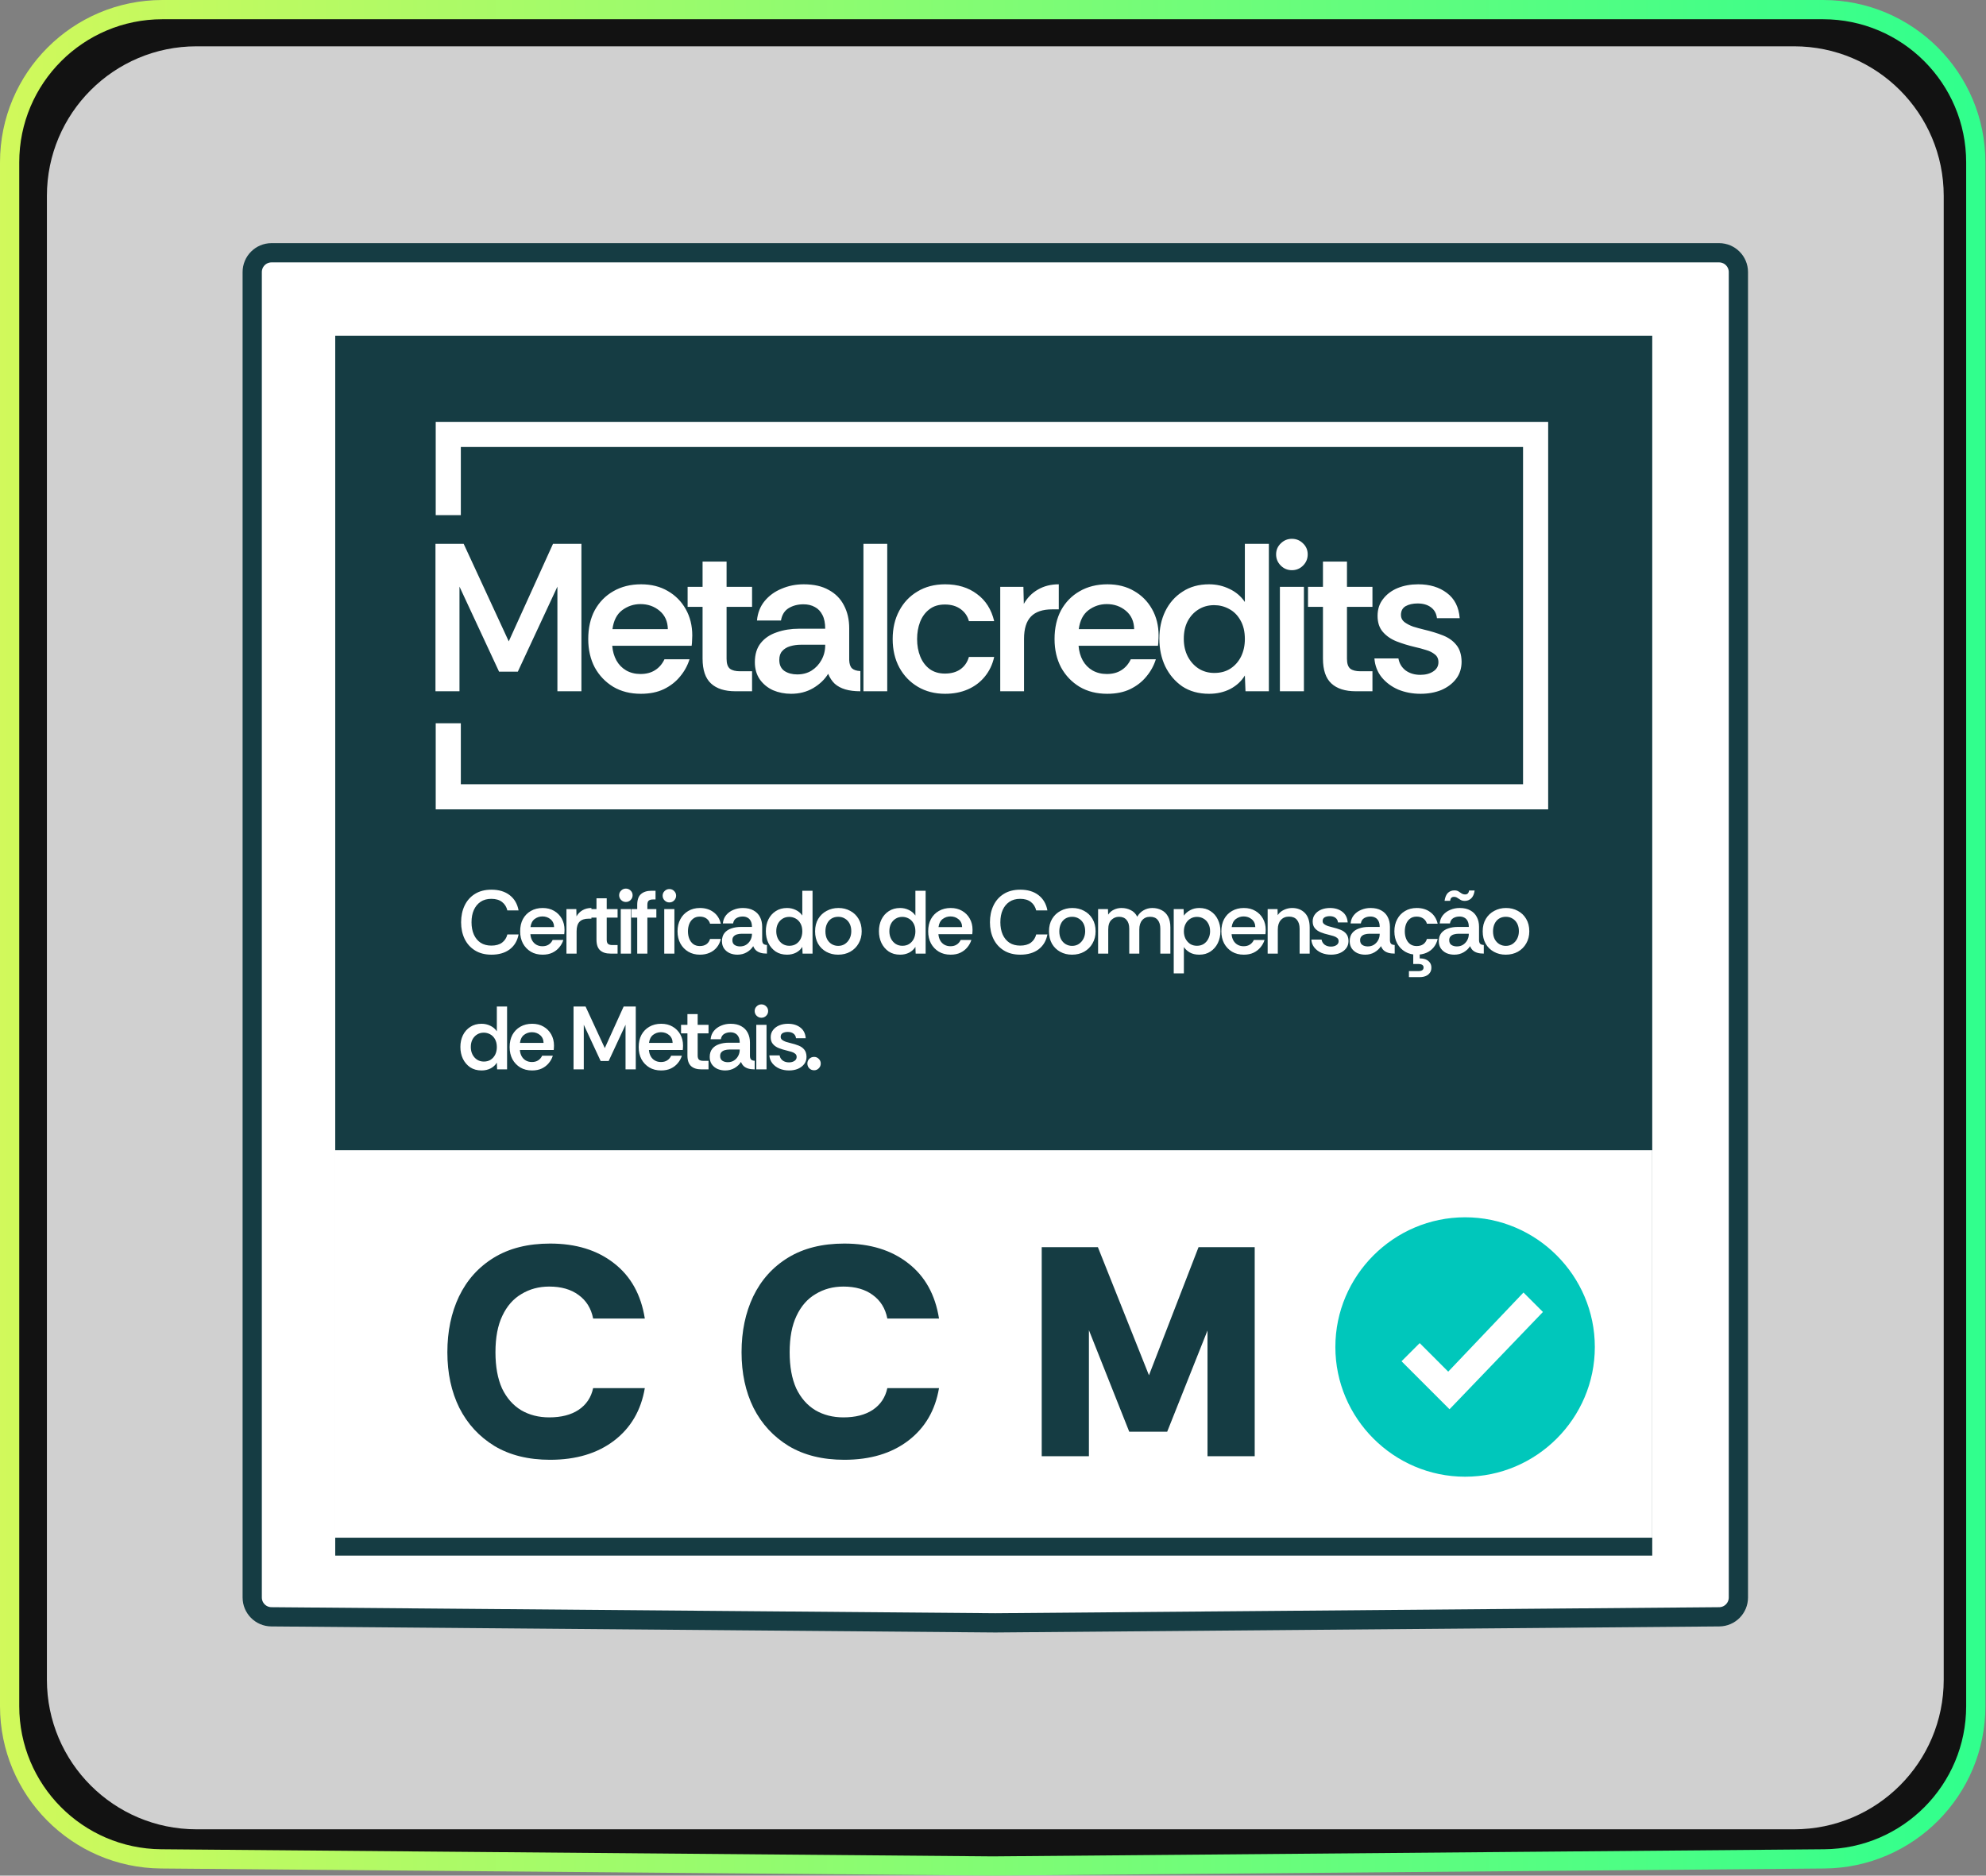
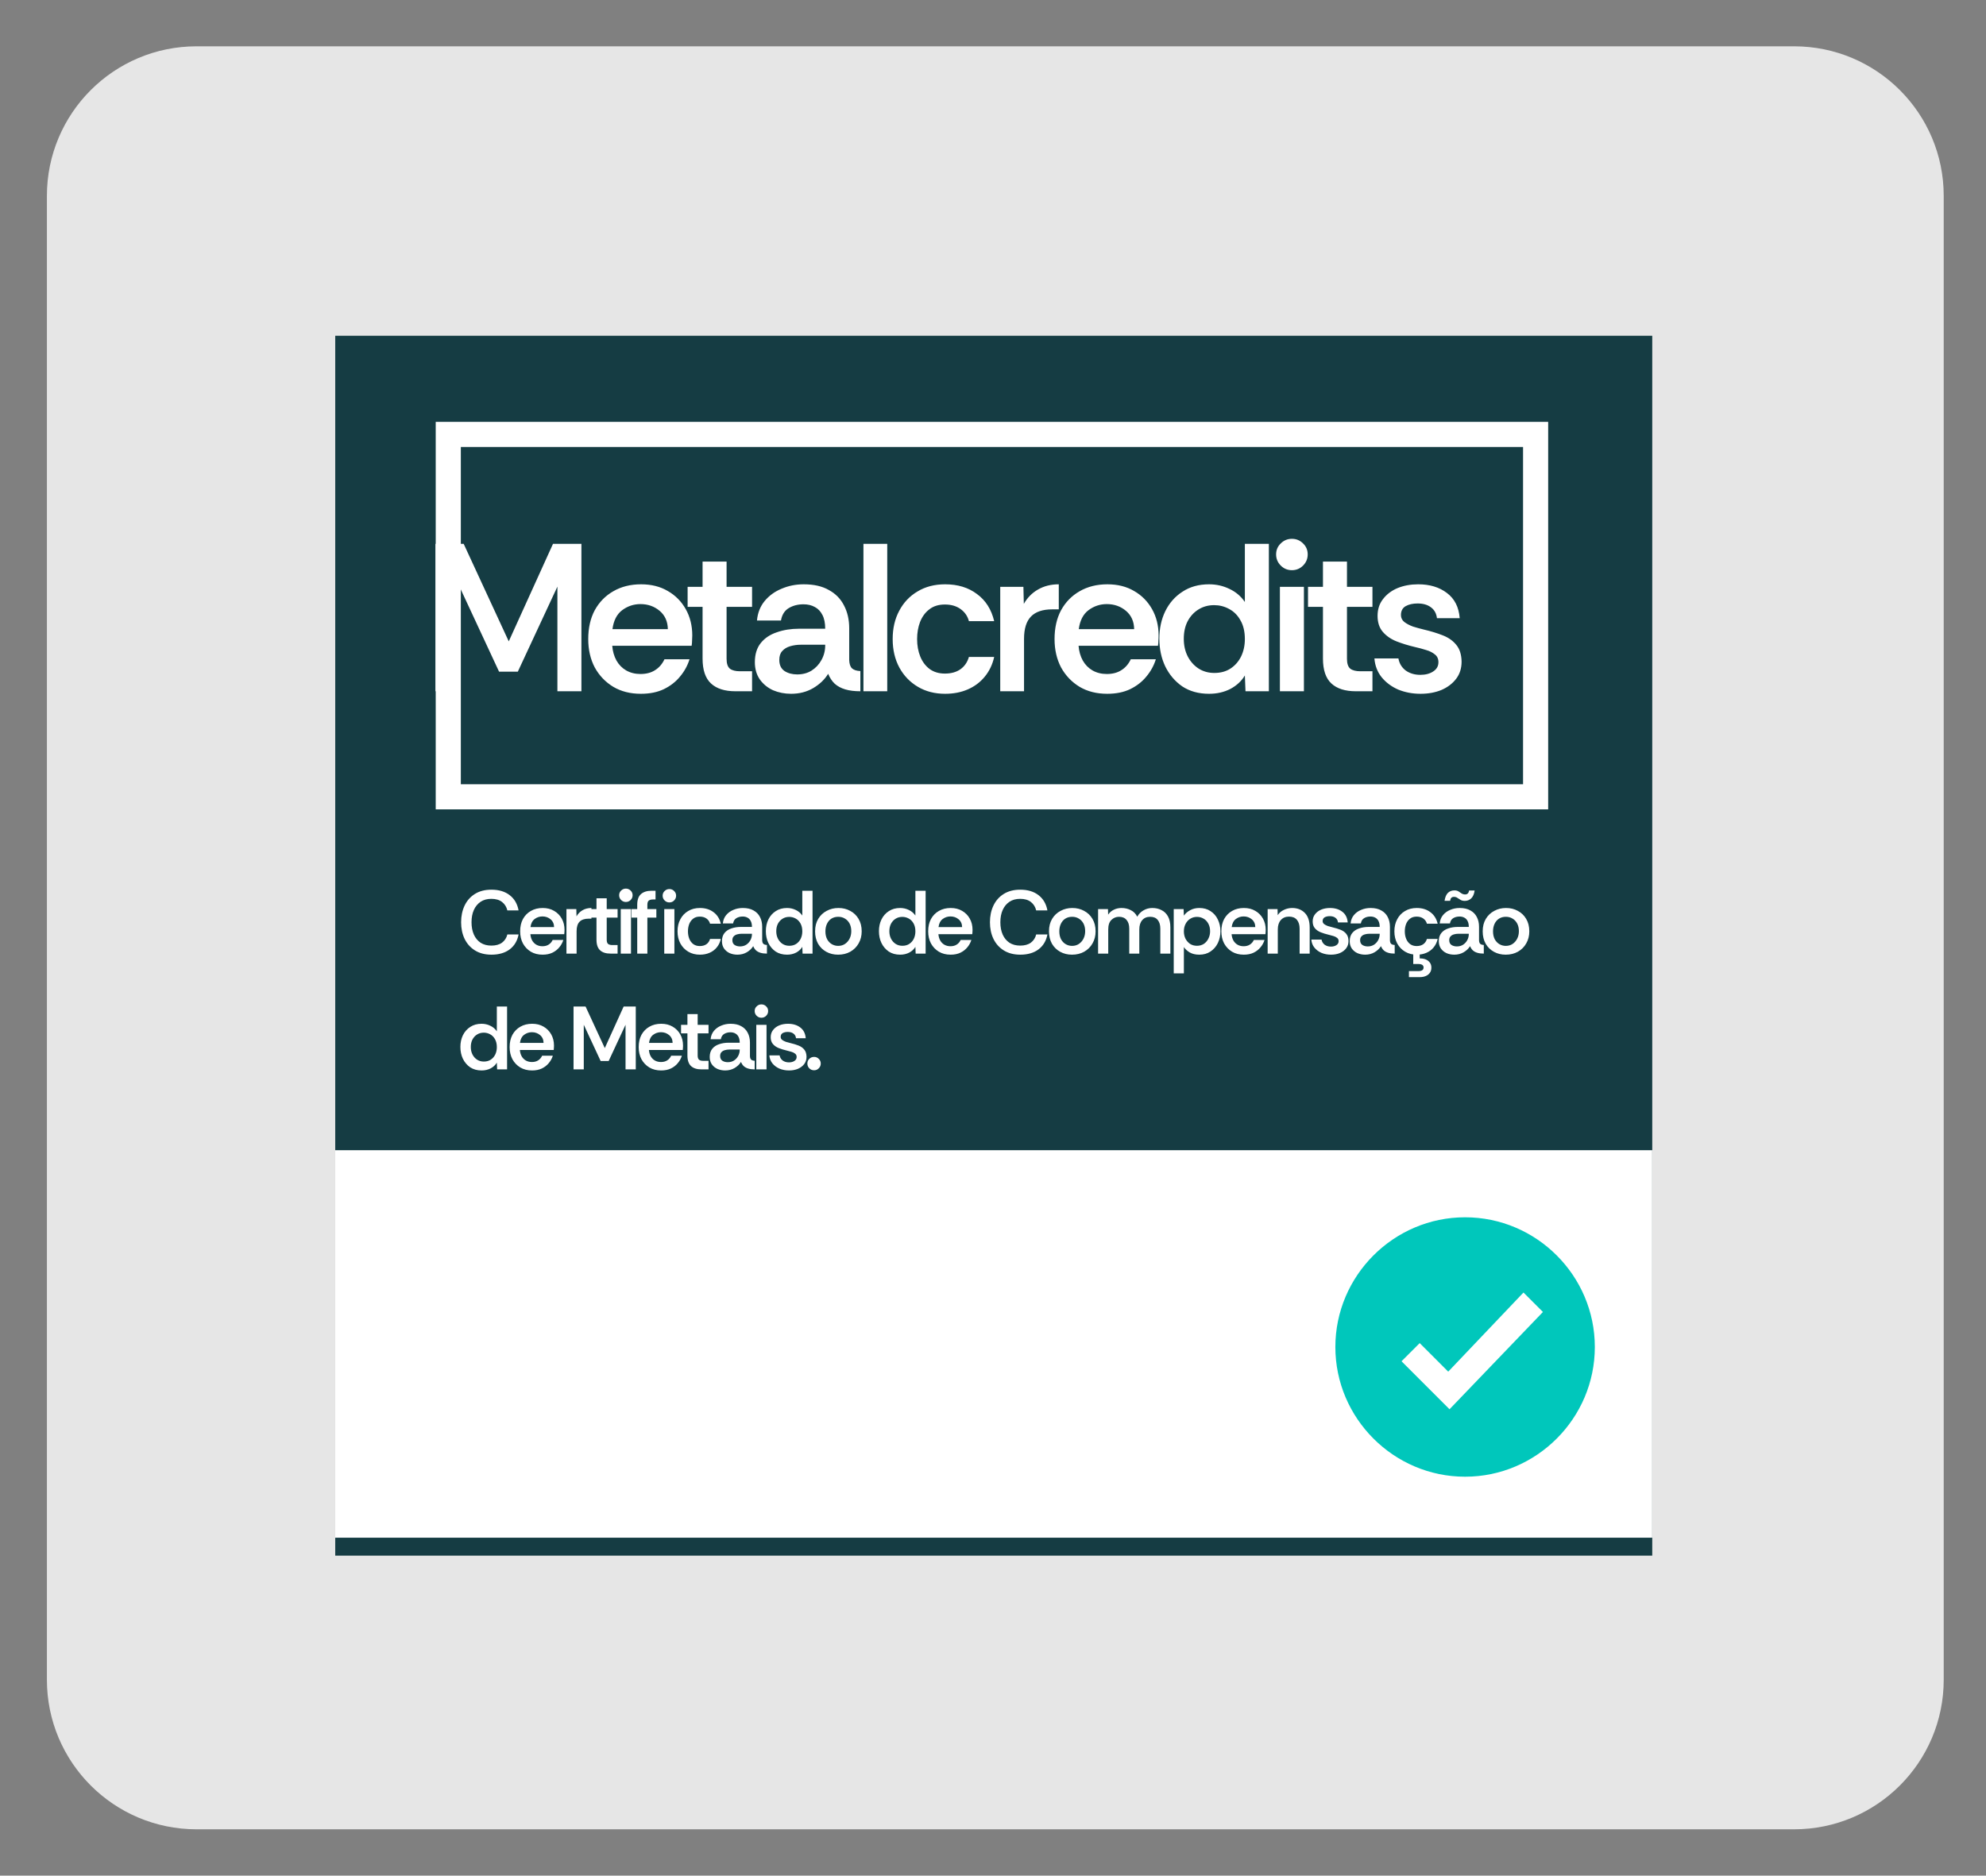
<svg xmlns="http://www.w3.org/2000/svg" width="343" height="324" viewBox="0 0 343 324" fill="none">
  <rect x="0" y="0" width="343" height="324" fill="#808080" stroke="none" />
-   <path d="M171.449 1.661L314.848 1.662C329.421 1.662 341.236 13.476 341.236 28.05V294.721C341.236 309.207 329.559 320.984 315.073 321.108L171.448 322.338L27.824 321.108C13.339 320.984 1.662 309.207 1.662 294.721V28.05C1.662 13.476 13.476 1.662 28.05 1.662L171.449 1.661Z" fill="#121212" stroke="url(#paint0_linear_17361_25464)" stroke-width="3.323" />
  <path opacity="0.8" d="M335.698 290.157V33.843C335.698 19.57 324.127 8 309.855 8L171.899 8L33.943 8C19.67 8 8.1 19.57 8.1 33.843V290.157C8.1 304.43 19.67 316 33.943 316L171.899 316L309.855 316C324.127 316 335.698 304.43 335.698 290.157Z" fill="white" />
-   <path d="M171.898 43.661L296.898 43.662C298.741 43.662 300.236 45.156 300.236 47V275.954C300.236 277.787 298.759 279.277 296.926 279.293L171.898 280.338L46.869 279.293C45.037 279.277 43.56 277.787 43.56 275.954V47C43.56 45.156 45.054 43.662 46.898 43.662L171.898 43.661Z" fill="white" stroke="#153C43" stroke-width="3.323" />
  <rect x="57.898" y="58" width="227.46" height="210.726" fill="#153C43" />
  <rect x="57.898" y="198.69" width="227.46" height="66.936" fill="white" />
  <path d="M265.214 75.044V137.643H77.421V75.044H265.214Z" stroke="white" stroke-width="4.338" />
-   <path d="M158.302 88.99H62.856V124.937H158.302V88.99Z" fill="#153C43" />
  <path d="M75.21 119.411V93.95H80.083L87.867 110.791L95.506 93.95H100.416V119.411H96.269V101.334L89.431 116.028H86.194L79.356 101.334V119.411H75.21ZM110.687 119.848C108.868 119.848 107.28 119.448 105.922 118.647C104.564 117.823 103.497 116.707 102.721 115.301C101.97 113.87 101.594 112.234 101.594 110.391C101.594 108.475 101.97 106.814 102.721 105.408C103.497 104.001 104.564 102.91 105.922 102.134C107.304 101.334 108.905 100.934 110.723 100.934C112.494 100.934 114.033 101.322 115.343 102.098C116.652 102.849 117.683 103.892 118.434 105.226C119.186 106.559 119.562 108.075 119.562 109.772C119.562 110.112 119.55 110.415 119.526 110.682C119.526 110.948 119.501 111.239 119.453 111.555H105.74C105.813 112.5 106.056 113.349 106.468 114.101C106.88 114.828 107.438 115.398 108.141 115.81C108.868 116.222 109.693 116.429 110.614 116.429C111.608 116.429 112.445 116.21 113.124 115.774C113.827 115.337 114.373 114.707 114.761 113.882H119.089C118.75 114.974 118.204 115.968 117.452 116.865C116.725 117.762 115.791 118.49 114.652 119.047C113.536 119.581 112.215 119.848 110.687 119.848ZM105.777 108.681H115.343C115.319 107.347 114.846 106.293 113.924 105.517C113.003 104.741 111.899 104.353 110.614 104.353C109.45 104.353 108.396 104.704 107.45 105.408C106.528 106.111 105.971 107.202 105.777 108.681ZM127.015 119.411C125.172 119.411 123.765 118.963 122.796 118.065C121.826 117.168 121.341 115.737 121.341 113.773V104.826H118.758V101.37H121.341V97.005H125.487V101.37H129.888V104.826H125.487V113.81C125.487 114.634 125.681 115.204 126.069 115.519C126.457 115.81 127.039 115.956 127.815 115.956H129.888V119.411H127.015ZM136.627 119.848C135.512 119.848 134.469 119.641 133.499 119.229C132.554 118.793 131.79 118.162 131.208 117.338C130.65 116.513 130.371 115.531 130.371 114.392C130.371 113.034 130.711 111.93 131.39 111.082C132.069 110.233 132.99 109.615 134.154 109.227C135.318 108.814 136.603 108.608 138.01 108.608H142.52C142.52 107.638 142.362 106.85 142.047 106.244C141.732 105.614 141.295 105.153 140.738 104.862C140.18 104.547 139.525 104.389 138.773 104.389C137.804 104.389 136.955 104.607 136.227 105.044C135.5 105.48 135.051 106.196 134.882 107.19H130.735C130.856 105.88 131.293 104.765 132.044 103.844C132.82 102.898 133.803 102.182 134.991 101.697C136.179 101.188 137.452 100.934 138.81 100.934C140.556 100.934 141.999 101.261 143.138 101.916C144.302 102.546 145.175 103.431 145.757 104.571C146.363 105.711 146.666 107.032 146.666 108.536V114.028C146.691 114.683 146.848 115.155 147.139 115.446C147.455 115.737 147.939 115.895 148.594 115.919V119.411C147.576 119.411 146.703 119.302 145.975 119.084C145.248 118.866 144.642 118.538 144.157 118.102C143.696 117.665 143.32 117.095 143.029 116.392C142.447 117.362 141.586 118.187 140.447 118.866C139.331 119.52 138.058 119.848 136.627 119.848ZM137.682 116.501C138.628 116.501 139.452 116.283 140.156 115.847C140.883 115.386 141.453 114.78 141.865 114.028C142.302 113.252 142.52 112.403 142.52 111.482V111.373H138.301C137.67 111.373 137.064 111.458 136.482 111.627C135.9 111.797 135.439 112.076 135.1 112.464C134.76 112.828 134.591 113.337 134.591 113.992C134.591 114.865 134.894 115.507 135.5 115.919C136.106 116.307 136.834 116.501 137.682 116.501ZM149.124 119.411V93.95H153.234V119.411H149.124ZM163.229 119.848C161.459 119.848 159.895 119.448 158.537 118.647C157.179 117.847 156.113 116.744 155.337 115.337C154.561 113.907 154.173 112.258 154.173 110.391C154.173 108.548 154.548 106.923 155.3 105.517C156.052 104.086 157.107 102.971 158.465 102.17C159.823 101.346 161.411 100.934 163.229 100.934C165.412 100.934 167.243 101.491 168.722 102.607C170.225 103.698 171.219 105.262 171.704 107.299H167.34C167.121 106.45 166.649 105.759 165.921 105.226C165.194 104.692 164.284 104.425 163.193 104.425C162.102 104.425 161.205 104.704 160.502 105.262C159.798 105.796 159.265 106.523 158.901 107.444C158.562 108.342 158.392 109.324 158.392 110.391C158.392 111.506 158.574 112.512 158.937 113.41C159.301 114.307 159.835 115.022 160.538 115.556C161.265 116.089 162.15 116.356 163.193 116.356C164.26 116.356 165.145 116.113 165.848 115.628C166.576 115.119 167.073 114.404 167.34 113.482H171.704C171.413 114.792 170.868 115.931 170.068 116.901C169.292 117.847 168.322 118.575 167.158 119.084C165.994 119.593 164.684 119.848 163.229 119.848ZM172.75 119.411V101.37H176.751L176.823 104.316C177.43 103.249 178.242 102.425 179.26 101.843C180.303 101.237 181.503 100.934 182.861 100.934V105.262H181.734C180.085 105.262 178.86 105.674 178.06 106.499C177.26 107.323 176.86 108.608 176.86 110.354V119.411H172.75ZM191.225 119.848C189.406 119.848 187.818 119.448 186.46 118.647C185.102 117.823 184.035 116.707 183.259 115.301C182.507 113.87 182.131 112.234 182.131 110.391C182.131 108.475 182.507 106.814 183.259 105.408C184.035 104.001 185.102 102.91 186.46 102.134C187.842 101.334 189.442 100.934 191.261 100.934C193.031 100.934 194.571 101.322 195.88 102.098C197.19 102.849 198.22 103.892 198.972 105.226C199.724 106.559 200.1 108.075 200.1 109.772C200.1 110.112 200.088 110.415 200.063 110.682C200.063 110.948 200.039 111.239 199.991 111.555H186.278C186.351 112.5 186.593 113.349 187.005 114.101C187.418 114.828 187.975 115.398 188.679 115.81C189.406 116.222 190.231 116.429 191.152 116.429C192.146 116.429 192.983 116.21 193.662 115.774C194.365 115.337 194.911 114.707 195.299 113.882H199.627C199.287 114.974 198.742 115.968 197.99 116.865C197.263 117.762 196.329 118.49 195.189 119.047C194.074 119.581 192.752 119.848 191.225 119.848ZM186.314 108.681H195.88C195.856 107.347 195.383 106.293 194.462 105.517C193.54 104.741 192.437 104.353 191.152 104.353C189.988 104.353 188.933 104.704 187.988 105.408C187.066 106.111 186.508 107.202 186.314 108.681ZM208.815 119.848C207.021 119.848 205.481 119.423 204.196 118.575C202.935 117.702 201.953 116.55 201.25 115.119C200.571 113.688 200.231 112.088 200.231 110.318C200.231 108.572 200.571 106.996 201.25 105.589C201.953 104.159 202.947 103.031 204.232 102.207C205.518 101.358 207.045 100.934 208.815 100.934C210.076 100.934 211.252 101.2 212.344 101.734C213.435 102.243 214.32 102.995 214.999 103.989V93.95H219.145V119.411H215.108L214.999 116.683C214.417 117.653 213.58 118.429 212.489 119.011C211.398 119.569 210.173 119.848 208.815 119.848ZM209.725 116.247C210.816 116.247 211.749 115.992 212.525 115.483C213.301 114.974 213.908 114.283 214.344 113.41C214.78 112.512 214.999 111.506 214.999 110.391C214.999 109.105 214.744 108.026 214.235 107.153C213.75 106.28 213.095 105.626 212.271 105.189C211.471 104.753 210.61 104.535 209.688 104.535C208.67 104.535 207.761 104.789 206.96 105.298C206.184 105.783 205.566 106.462 205.105 107.335C204.669 108.184 204.451 109.19 204.451 110.354C204.451 111.494 204.681 112.512 205.142 113.41C205.602 114.283 206.221 114.974 206.997 115.483C207.797 115.992 208.706 116.247 209.725 116.247ZM223.124 98.497C222.373 98.497 221.73 98.23 221.197 97.697C220.663 97.163 220.396 96.52 220.396 95.769C220.396 95.017 220.663 94.386 221.197 93.877C221.73 93.344 222.373 93.077 223.124 93.077C223.876 93.077 224.519 93.344 225.052 93.877C225.586 94.386 225.852 95.017 225.852 95.769C225.852 96.52 225.586 97.163 225.052 97.697C224.519 98.23 223.876 98.497 223.124 98.497ZM221.051 119.411V101.37H225.198V119.411H221.051ZM234.162 119.411C232.319 119.411 230.912 118.963 229.942 118.065C228.972 117.168 228.487 115.737 228.487 113.773V104.826H225.905V101.37H228.487V97.005H232.634V101.37H237.035V104.826H232.634V113.81C232.634 114.634 232.828 115.204 233.216 115.519C233.604 115.81 234.186 115.956 234.962 115.956H237.035V119.411H234.162ZM245.338 119.848C243.956 119.848 242.671 119.605 241.483 119.12C240.319 118.611 239.361 117.896 238.609 116.974C237.882 116.053 237.47 114.974 237.373 113.737H241.519C241.665 114.586 242.077 115.277 242.756 115.81C243.459 116.319 244.308 116.574 245.302 116.574C246.199 116.574 246.939 116.38 247.521 115.992C248.127 115.604 248.43 115.071 248.43 114.392C248.43 113.81 248.224 113.361 247.812 113.046C247.399 112.706 246.89 112.452 246.284 112.282C245.678 112.088 245.047 111.918 244.393 111.773C243.253 111.506 242.186 111.179 241.192 110.791C240.222 110.403 239.434 109.857 238.828 109.154C238.221 108.451 237.918 107.529 237.918 106.39C237.918 105.25 238.233 104.28 238.864 103.48C239.494 102.655 240.331 102.025 241.374 101.588C242.441 101.152 243.629 100.934 244.938 100.934C246.927 100.934 248.576 101.431 249.885 102.425C251.219 103.419 251.958 104.874 252.104 106.79H248.175C248.078 105.965 247.727 105.335 247.121 104.898C246.539 104.462 245.775 104.244 244.829 104.244C244.005 104.244 243.314 104.401 242.756 104.716C242.222 105.032 241.956 105.541 241.956 106.244C241.956 106.729 242.15 107.129 242.538 107.444C242.95 107.76 243.459 108.026 244.065 108.245C244.696 108.439 245.314 108.608 245.92 108.754C247.157 109.045 248.26 109.384 249.23 109.772C250.2 110.16 250.964 110.706 251.522 111.409C252.104 112.112 252.407 113.07 252.431 114.283C252.431 115.446 252.116 116.441 251.485 117.265C250.855 118.09 250.006 118.732 248.939 119.193C247.872 119.629 246.672 119.848 245.338 119.848Z" fill="white" />
  <path d="M84.879 164.914C83.773 164.914 82.827 164.671 82.041 164.185C81.255 163.699 80.656 163.032 80.242 162.184C79.839 161.336 79.637 160.38 79.637 159.315C79.637 158.24 79.839 157.279 80.242 156.431C80.645 155.583 81.234 154.916 82.01 154.43C82.796 153.934 83.752 153.686 84.879 153.686C86.161 153.686 87.21 154.001 88.027 154.632C88.844 155.262 89.356 156.141 89.562 157.268H87.624C87.479 156.658 87.174 156.172 86.709 155.81C86.244 155.449 85.628 155.268 84.863 155.268C84.129 155.268 83.509 155.438 83.002 155.779C82.496 156.121 82.108 156.591 81.839 157.191C81.57 157.79 81.436 158.498 81.436 159.315C81.436 160.122 81.57 160.83 81.839 161.44C82.108 162.039 82.496 162.51 83.002 162.851C83.519 163.182 84.14 163.347 84.863 163.347C85.628 163.347 86.244 163.177 86.709 162.836C87.174 162.484 87.479 162.014 87.624 161.424H89.562C89.356 162.52 88.844 163.378 88.027 163.999C87.21 164.609 86.161 164.914 84.879 164.914ZM93.712 164.914C92.937 164.914 92.259 164.743 91.68 164.402C91.102 164.05 90.647 163.575 90.316 162.975C89.995 162.365 89.835 161.667 89.835 160.882C89.835 160.065 89.995 159.357 90.316 158.757C90.647 158.157 91.102 157.692 91.68 157.361C92.27 157.02 92.952 156.849 93.728 156.849C94.482 156.849 95.139 157.015 95.697 157.346C96.255 157.666 96.695 158.111 97.015 158.679C97.336 159.248 97.496 159.894 97.496 160.618C97.496 160.763 97.491 160.892 97.481 161.006C97.481 161.119 97.47 161.243 97.45 161.378H91.603C91.634 161.781 91.737 162.143 91.913 162.463C92.089 162.774 92.327 163.016 92.626 163.192C92.937 163.368 93.288 163.456 93.681 163.456C94.105 163.456 94.462 163.363 94.751 163.177C95.051 162.991 95.284 162.722 95.449 162.37H97.294C97.15 162.836 96.917 163.259 96.597 163.642C96.286 164.025 95.888 164.335 95.402 164.572C94.927 164.8 94.363 164.914 93.712 164.914ZM91.618 160.153H95.697C95.687 159.584 95.485 159.134 95.092 158.803C94.699 158.473 94.229 158.307 93.681 158.307C93.185 158.307 92.735 158.457 92.332 158.757C91.939 159.057 91.701 159.522 91.618 160.153ZM97.831 164.728V157.036H99.537L99.568 158.292C99.827 157.837 100.173 157.485 100.607 157.237C101.052 156.979 101.563 156.849 102.142 156.849V158.695H101.662C100.959 158.695 100.437 158.871 100.095 159.222C99.754 159.574 99.584 160.122 99.584 160.866V164.728H97.831ZM105.437 164.728C104.652 164.728 104.052 164.536 103.639 164.154C103.225 163.771 103.018 163.161 103.018 162.324V158.509H101.917V157.036H103.018V155.175H104.786V157.036H106.663V158.509H104.786V162.339C104.786 162.691 104.869 162.934 105.034 163.068C105.2 163.192 105.448 163.254 105.779 163.254H106.663V164.728H105.437ZM108.094 155.81C107.773 155.81 107.499 155.697 107.272 155.469C107.044 155.242 106.931 154.968 106.931 154.647C106.931 154.327 107.044 154.058 107.272 153.841C107.499 153.613 107.773 153.5 108.094 153.5C108.414 153.5 108.688 153.613 108.916 153.841C109.143 154.058 109.257 154.327 109.257 154.647C109.257 154.968 109.143 155.242 108.916 155.469C108.688 155.697 108.414 155.81 108.094 155.81ZM107.21 164.728V157.036H108.978V164.728H107.21ZM110.055 164.728V158.509H109.062V157.036H110.055V156.307C110.055 155.438 110.272 154.818 110.706 154.446C111.14 154.063 111.745 153.872 112.52 153.872H113.218V155.376H112.8C112.438 155.376 112.179 155.449 112.024 155.593C111.879 155.728 111.807 155.965 111.807 156.307V157.036H113.358V158.509H111.807V164.728H110.055ZM114.723 164.728V157.036H116.475V164.728H114.723ZM115.606 155.888C115.286 155.888 115.012 155.774 114.785 155.547C114.557 155.319 114.443 155.045 114.443 154.725C114.443 154.404 114.557 154.136 114.785 153.918C115.012 153.691 115.286 153.577 115.606 153.577C115.937 153.577 116.211 153.691 116.428 153.918C116.656 154.136 116.77 154.404 116.77 154.725C116.77 155.045 116.656 155.319 116.428 155.547C116.211 155.774 115.937 155.888 115.606 155.888ZM120.878 164.914C120.123 164.914 119.456 164.743 118.877 164.402C118.299 164.061 117.844 163.59 117.513 162.991C117.182 162.381 117.017 161.678 117.017 160.882C117.017 160.096 117.177 159.403 117.497 158.803C117.818 158.193 118.267 157.718 118.846 157.377C119.425 157.025 120.103 156.849 120.878 156.849C121.808 156.849 122.589 157.087 123.22 157.563C123.861 158.028 124.285 158.695 124.491 159.563H122.63C122.537 159.202 122.336 158.907 122.026 158.679C121.715 158.452 121.328 158.338 120.863 158.338C120.397 158.338 120.015 158.457 119.715 158.695C119.415 158.922 119.188 159.233 119.033 159.625C118.888 160.008 118.815 160.427 118.815 160.882C118.815 161.357 118.893 161.786 119.048 162.169C119.203 162.551 119.431 162.856 119.73 163.084C120.041 163.311 120.418 163.425 120.863 163.425C121.317 163.425 121.695 163.321 121.995 163.115C122.305 162.898 122.517 162.593 122.63 162.2H124.491C124.367 162.758 124.135 163.244 123.794 163.657C123.463 164.061 123.049 164.371 122.553 164.588C122.057 164.805 121.498 164.914 120.878 164.914ZM127.356 164.914C126.881 164.914 126.436 164.826 126.023 164.65C125.619 164.464 125.294 164.195 125.046 163.844C124.808 163.492 124.689 163.073 124.689 162.587C124.689 162.008 124.834 161.538 125.123 161.176C125.413 160.814 125.805 160.551 126.302 160.385C126.798 160.21 127.346 160.122 127.946 160.122H129.869C129.869 159.708 129.801 159.372 129.667 159.114C129.533 158.845 129.346 158.648 129.109 158.524C128.871 158.39 128.592 158.323 128.271 158.323C127.858 158.323 127.496 158.416 127.186 158.602C126.876 158.788 126.684 159.093 126.612 159.517H124.844C124.896 158.959 125.082 158.483 125.402 158.09C125.733 157.687 126.152 157.382 126.658 157.175C127.165 156.958 127.708 156.849 128.287 156.849C129.031 156.849 129.646 156.989 130.132 157.268C130.628 157.537 131.001 157.914 131.249 158.4C131.507 158.886 131.636 159.45 131.636 160.091V162.432C131.647 162.711 131.714 162.913 131.838 163.037C131.972 163.161 132.179 163.228 132.458 163.239V164.728C132.024 164.728 131.652 164.681 131.342 164.588C131.032 164.495 130.773 164.355 130.566 164.169C130.37 163.983 130.21 163.74 130.086 163.44C129.838 163.854 129.471 164.205 128.985 164.495C128.509 164.774 127.966 164.914 127.356 164.914ZM127.806 163.487C128.209 163.487 128.561 163.394 128.861 163.208C129.171 163.011 129.414 162.753 129.589 162.432C129.776 162.102 129.869 161.74 129.869 161.347V161.3H128.07C127.801 161.3 127.542 161.336 127.294 161.409C127.046 161.481 126.85 161.6 126.705 161.766C126.56 161.921 126.488 162.138 126.488 162.417C126.488 162.789 126.617 163.063 126.876 163.239C127.134 163.404 127.444 163.487 127.806 163.487ZM135.929 164.914C135.164 164.914 134.507 164.733 133.959 164.371C133.422 163.999 133.003 163.508 132.703 162.898C132.414 162.288 132.269 161.605 132.269 160.851C132.269 160.106 132.414 159.434 132.703 158.834C133.003 158.224 133.427 157.744 133.975 157.392C134.523 157.03 135.174 156.849 135.929 156.849C136.466 156.849 136.968 156.963 137.433 157.191C137.898 157.408 138.276 157.728 138.565 158.152V153.872H140.333V164.728H138.612L138.565 163.564C138.317 163.978 137.96 164.309 137.495 164.557C137.03 164.795 136.508 164.914 135.929 164.914ZM136.317 163.378C136.782 163.378 137.18 163.27 137.511 163.053C137.841 162.836 138.1 162.541 138.286 162.169C138.472 161.786 138.565 161.357 138.565 160.882C138.565 160.334 138.457 159.874 138.24 159.501C138.033 159.129 137.754 158.85 137.402 158.664C137.061 158.478 136.694 158.385 136.301 158.385C135.867 158.385 135.479 158.493 135.138 158.71C134.807 158.917 134.543 159.207 134.347 159.579C134.161 159.941 134.068 160.37 134.068 160.866C134.068 161.352 134.166 161.786 134.363 162.169C134.559 162.541 134.823 162.836 135.153 163.053C135.495 163.27 135.882 163.378 136.317 163.378ZM144.744 164.914C143.989 164.914 143.312 164.748 142.712 164.417C142.112 164.087 141.637 163.621 141.285 163.022C140.944 162.412 140.774 161.698 140.774 160.882C140.774 160.044 140.954 159.326 141.316 158.726C141.678 158.126 142.164 157.666 142.774 157.346C143.384 157.015 144.061 156.849 144.806 156.849C145.56 156.849 146.238 157.015 146.837 157.346C147.447 157.666 147.928 158.126 148.279 158.726C148.641 159.326 148.822 160.044 148.822 160.882C148.822 161.657 148.646 162.35 148.295 162.96C147.954 163.57 147.473 164.05 146.853 164.402C146.243 164.743 145.54 164.914 144.744 164.914ZM144.759 163.394C145.204 163.394 145.591 163.285 145.922 163.068C146.263 162.841 146.532 162.536 146.729 162.153C146.925 161.771 147.023 161.336 147.023 160.851C147.023 160.344 146.925 159.905 146.729 159.532C146.532 159.16 146.263 158.876 145.922 158.679C145.591 158.473 145.209 158.369 144.775 158.369C144.32 158.369 143.922 158.478 143.58 158.695C143.25 158.912 142.996 159.212 142.821 159.594C142.645 159.967 142.557 160.396 142.557 160.882C142.557 161.409 142.655 161.864 142.852 162.246C143.058 162.618 143.327 162.903 143.658 163.099C143.999 163.296 144.366 163.394 144.759 163.394ZM155.46 164.914C154.695 164.914 154.039 164.733 153.491 164.371C152.953 163.999 152.535 163.508 152.235 162.898C151.945 162.288 151.801 161.605 151.801 160.851C151.801 160.106 151.945 159.434 152.235 158.834C152.535 158.224 152.959 157.744 153.506 157.392C154.054 157.03 154.706 156.849 155.46 156.849C155.998 156.849 156.5 156.963 156.965 157.191C157.43 157.408 157.807 157.728 158.097 158.152V153.872H159.865V164.728H158.143L158.097 163.564C157.849 163.978 157.492 164.309 157.027 164.557C156.562 164.795 156.039 164.914 155.46 164.914ZM155.848 163.378C156.313 163.378 156.711 163.27 157.042 163.053C157.373 162.836 157.632 162.541 157.818 162.169C158.004 161.786 158.097 161.357 158.097 160.882C158.097 160.334 157.988 159.874 157.771 159.501C157.564 159.129 157.285 158.85 156.934 158.664C156.593 158.478 156.226 158.385 155.833 158.385C155.398 158.385 155.011 158.493 154.67 158.71C154.339 158.917 154.075 159.207 153.879 159.579C153.693 159.941 153.6 160.37 153.6 160.866C153.6 161.352 153.698 161.786 153.894 162.169C154.091 162.541 154.354 162.836 154.685 163.053C155.026 163.27 155.414 163.378 155.848 163.378ZM164.182 164.914C163.407 164.914 162.73 164.743 162.151 164.402C161.572 164.05 161.117 163.575 160.786 162.975C160.465 162.365 160.305 161.667 160.305 160.882C160.305 160.065 160.465 159.357 160.786 158.757C161.117 158.157 161.572 157.692 162.151 157.361C162.74 157.02 163.422 156.849 164.198 156.849C164.952 156.849 165.609 157.015 166.167 157.346C166.726 157.666 167.165 158.111 167.485 158.679C167.806 159.248 167.966 159.894 167.966 160.618C167.966 160.763 167.961 160.892 167.951 161.006C167.951 161.119 167.94 161.243 167.92 161.378H162.073C162.104 161.781 162.208 162.143 162.383 162.463C162.559 162.774 162.797 163.016 163.097 163.192C163.407 163.368 163.758 163.456 164.151 163.456C164.575 163.456 164.932 163.363 165.221 163.177C165.521 162.991 165.754 162.722 165.919 162.37H167.765C167.62 162.836 167.387 163.259 167.067 163.642C166.757 164.025 166.358 164.335 165.873 164.572C165.397 164.8 164.834 164.914 164.182 164.914ZM162.089 160.153H166.167C166.157 159.584 165.955 159.134 165.562 158.803C165.17 158.473 164.699 158.307 164.151 158.307C163.655 158.307 163.205 158.457 162.802 158.757C162.409 159.057 162.171 159.522 162.089 160.153ZM176.213 164.914C175.107 164.914 174.161 164.671 173.375 164.185C172.59 163.699 171.99 163.032 171.577 162.184C171.173 161.336 170.972 160.38 170.972 159.315C170.972 158.24 171.173 157.279 171.577 156.431C171.98 155.583 172.569 154.916 173.344 154.43C174.13 153.934 175.086 153.686 176.213 153.686C177.495 153.686 178.545 154.001 179.362 154.632C180.178 155.262 180.69 156.141 180.897 157.268H178.958C178.814 156.658 178.509 156.172 178.043 155.81C177.578 155.449 176.963 155.268 176.198 155.268C175.464 155.268 174.844 155.438 174.337 155.779C173.83 156.121 173.443 156.591 173.174 157.191C172.905 157.79 172.771 158.498 172.771 159.315C172.771 160.122 172.905 160.83 173.174 161.44C173.443 162.039 173.83 162.51 174.337 162.851C174.854 163.182 175.474 163.347 176.198 163.347C176.963 163.347 177.578 163.177 178.043 162.836C178.509 162.484 178.814 162.014 178.958 161.424H180.897C180.69 162.52 180.178 163.378 179.362 163.999C178.545 164.609 177.495 164.914 176.213 164.914ZM185.14 164.914C184.385 164.914 183.708 164.748 183.108 164.417C182.508 164.087 182.033 163.621 181.681 163.022C181.34 162.412 181.17 161.698 181.17 160.882C181.17 160.044 181.351 159.326 181.712 158.726C182.074 158.126 182.56 157.666 183.17 157.346C183.78 157.015 184.457 156.849 185.202 156.849C185.956 156.849 186.634 157.015 187.233 157.346C187.843 157.666 188.324 158.126 188.675 158.726C189.037 159.326 189.218 160.044 189.218 160.882C189.218 161.657 189.042 162.35 188.691 162.96C188.35 163.57 187.869 164.05 187.249 164.402C186.639 164.743 185.936 164.914 185.14 164.914ZM185.155 163.394C185.6 163.394 185.987 163.285 186.318 163.068C186.659 162.841 186.928 162.536 187.125 162.153C187.321 161.771 187.419 161.336 187.419 160.851C187.419 160.344 187.321 159.905 187.125 159.532C186.928 159.16 186.659 158.876 186.318 158.679C185.987 158.473 185.605 158.369 185.171 158.369C184.716 158.369 184.318 158.478 183.977 158.695C183.646 158.912 183.392 159.212 183.217 159.594C183.041 159.967 182.953 160.396 182.953 160.882C182.953 161.409 183.051 161.864 183.248 162.246C183.454 162.618 183.723 162.903 184.054 163.099C184.395 163.296 184.762 163.394 185.155 163.394ZM189.65 164.728V157.036H191.356L191.387 157.997C191.646 157.615 191.977 157.33 192.38 157.144C192.783 156.948 193.222 156.849 193.698 156.849C194.287 156.849 194.82 156.974 195.295 157.222C195.781 157.459 196.153 157.837 196.412 158.354C196.681 157.878 197.043 157.511 197.497 157.253C197.963 156.984 198.469 156.849 199.017 156.849C199.617 156.849 200.149 156.974 200.615 157.222C201.09 157.459 201.462 157.826 201.731 158.323C202 158.819 202.134 159.444 202.134 160.199V164.728H200.398V160.432C200.398 159.78 200.248 159.274 199.948 158.912C199.658 158.55 199.224 158.369 198.645 158.369C198.056 158.369 197.596 158.566 197.265 158.959C196.934 159.341 196.769 159.874 196.769 160.556V164.728H195.032V160.432C195.032 159.77 194.877 159.264 194.566 158.912C194.267 158.55 193.832 158.369 193.264 158.369C192.757 158.369 192.318 158.55 191.946 158.912C191.584 159.264 191.403 159.811 191.403 160.556V164.728H189.65ZM202.714 168.139V157.036H204.419L204.466 158.168C204.745 157.775 205.112 157.459 205.567 157.222C206.022 156.974 206.544 156.849 207.133 156.849C207.888 156.849 208.534 157.03 209.072 157.392C209.62 157.744 210.039 158.224 210.328 158.834C210.628 159.444 210.778 160.122 210.778 160.866C210.778 161.61 210.628 162.293 210.328 162.913C210.028 163.523 209.604 164.009 209.056 164.371C208.519 164.733 207.873 164.914 207.118 164.914C206.477 164.914 205.929 164.784 205.474 164.526C205.029 164.257 204.693 163.947 204.466 163.595V168.139H202.714ZM206.73 163.378C207.175 163.378 207.568 163.27 207.909 163.053C208.25 162.825 208.514 162.52 208.7 162.138C208.896 161.755 208.994 161.331 208.994 160.866C208.994 160.359 208.891 159.92 208.684 159.548C208.488 159.176 208.219 158.891 207.878 158.695C207.537 158.488 207.154 158.385 206.73 158.385C206.296 158.385 205.908 158.493 205.567 158.71C205.226 158.917 204.957 159.212 204.761 159.594C204.564 159.967 204.466 160.396 204.466 160.882C204.466 161.347 204.559 161.771 204.745 162.153C204.942 162.525 205.205 162.825 205.536 163.053C205.877 163.27 206.275 163.378 206.73 163.378ZM214.816 164.914C214.041 164.914 213.363 164.743 212.784 164.402C212.205 164.05 211.751 163.575 211.42 162.975C211.099 162.365 210.939 161.667 210.939 160.882C210.939 160.065 211.099 159.357 211.42 158.757C211.751 158.157 212.205 157.692 212.784 157.361C213.374 157.02 214.056 156.849 214.831 156.849C215.586 156.849 216.243 157.015 216.801 157.346C217.359 157.666 217.799 158.111 218.119 158.679C218.44 159.248 218.6 159.894 218.6 160.618C218.6 160.763 218.595 160.892 218.584 161.006C218.584 161.119 218.574 161.243 218.553 161.378H212.707C212.738 161.781 212.841 162.143 213.017 162.463C213.193 162.774 213.431 163.016 213.73 163.192C214.041 163.368 214.392 163.456 214.785 163.456C215.209 163.456 215.566 163.363 215.855 163.177C216.155 162.991 216.387 162.722 216.553 162.37H218.398C218.254 162.836 218.021 163.259 217.7 163.642C217.39 164.025 216.992 164.335 216.506 164.572C216.031 164.8 215.467 164.914 214.816 164.914ZM212.722 160.153H216.801C216.791 159.584 216.589 159.134 216.196 158.803C215.803 158.473 215.333 158.307 214.785 158.307C214.289 158.307 213.839 158.457 213.436 158.757C213.043 159.057 212.805 159.522 212.722 160.153ZM218.935 164.728V157.036H220.641L220.672 158.09C220.931 157.687 221.287 157.382 221.742 157.175C222.197 156.958 222.673 156.849 223.169 156.849C224.068 156.849 224.797 157.134 225.356 157.702C225.914 158.271 226.193 159.108 226.193 160.215V164.728H224.456V160.432C224.456 159.78 224.301 159.269 223.991 158.897C223.681 158.524 223.226 158.338 222.626 158.338C222.026 158.338 221.551 158.54 221.199 158.943C220.858 159.336 220.688 159.874 220.688 160.556V164.728H218.935ZM229.875 164.914C229.285 164.914 228.737 164.81 228.231 164.603C227.735 164.386 227.326 164.081 227.006 163.688C226.696 163.296 226.52 162.836 226.478 162.308H228.246C228.308 162.67 228.484 162.965 228.774 163.192C229.073 163.409 229.435 163.518 229.859 163.518C230.242 163.518 230.557 163.435 230.805 163.27C231.064 163.104 231.193 162.877 231.193 162.587C231.193 162.339 231.105 162.148 230.929 162.014C230.753 161.869 230.536 161.76 230.278 161.688C230.019 161.605 229.751 161.533 229.471 161.471C228.986 161.357 228.531 161.218 228.107 161.052C227.693 160.887 227.357 160.654 227.099 160.354C226.84 160.054 226.711 159.662 226.711 159.176C226.711 158.69 226.845 158.276 227.114 157.935C227.383 157.583 227.74 157.315 228.184 157.129C228.639 156.942 229.146 156.849 229.704 156.849C230.552 156.849 231.255 157.061 231.813 157.485C232.382 157.909 232.697 158.529 232.759 159.346H231.084C231.043 158.995 230.893 158.726 230.635 158.54C230.386 158.354 230.061 158.261 229.658 158.261C229.306 158.261 229.011 158.328 228.774 158.462C228.546 158.597 228.432 158.814 228.432 159.114C228.432 159.32 228.515 159.491 228.681 159.625C228.856 159.76 229.073 159.874 229.332 159.967C229.601 160.049 229.864 160.122 230.123 160.184C230.65 160.308 231.12 160.452 231.534 160.618C231.948 160.783 232.273 161.016 232.511 161.316C232.759 161.616 232.888 162.024 232.899 162.541C232.899 163.037 232.764 163.461 232.496 163.813C232.227 164.164 231.865 164.438 231.41 164.634C230.955 164.821 230.443 164.914 229.875 164.914ZM235.774 164.914C235.298 164.914 234.854 164.826 234.44 164.65C234.037 164.464 233.711 164.195 233.463 163.844C233.225 163.492 233.107 163.073 233.107 162.587C233.107 162.008 233.251 161.538 233.541 161.176C233.83 160.814 234.223 160.551 234.719 160.385C235.216 160.21 235.764 160.122 236.363 160.122H238.286C238.286 159.708 238.219 159.372 238.085 159.114C237.95 158.845 237.764 158.648 237.526 158.524C237.289 158.39 237.009 158.323 236.689 158.323C236.275 158.323 235.913 158.416 235.603 158.602C235.293 158.788 235.102 159.093 235.03 159.517H233.262C233.313 158.959 233.499 158.483 233.82 158.09C234.151 157.687 234.569 157.382 235.076 157.175C235.583 156.958 236.125 156.849 236.704 156.849C237.449 156.849 238.064 156.989 238.55 157.268C239.046 157.537 239.418 157.914 239.666 158.4C239.925 158.886 240.054 159.45 240.054 160.091V162.432C240.064 162.711 240.132 162.913 240.256 163.037C240.39 163.161 240.597 163.228 240.876 163.239V164.728C240.442 164.728 240.07 164.681 239.759 164.588C239.449 164.495 239.191 164.355 238.984 164.169C238.788 163.983 238.627 163.74 238.503 163.44C238.255 163.854 237.888 164.205 237.402 164.495C236.927 164.774 236.384 164.914 235.774 164.914ZM236.224 163.487C236.627 163.487 236.978 163.394 237.278 163.208C237.588 163.011 237.831 162.753 238.007 162.432C238.193 162.102 238.286 161.74 238.286 161.347V161.3H236.487C236.218 161.3 235.96 161.336 235.712 161.409C235.464 161.481 235.267 161.6 235.123 161.766C234.978 161.921 234.905 162.138 234.905 162.417C234.905 162.789 235.035 163.063 235.293 163.239C235.552 163.404 235.862 163.487 236.224 163.487ZM244.684 164.914C243.93 164.914 243.263 164.743 242.684 164.402C242.105 164.061 241.65 163.59 241.319 162.991C240.988 162.381 240.823 161.678 240.823 160.882C240.823 160.096 240.983 159.403 241.304 158.803C241.624 158.193 242.074 157.718 242.653 157.377C243.232 157.025 243.909 156.849 244.684 156.849C245.615 156.849 246.395 157.087 247.026 157.563C247.667 158.028 248.091 158.695 248.298 159.563H246.437C246.344 159.202 246.142 158.907 245.832 158.679C245.522 158.452 245.134 158.338 244.669 158.338C244.204 158.338 243.821 158.457 243.521 158.695C243.221 158.922 242.994 159.233 242.839 159.625C242.694 160.008 242.622 160.427 242.622 160.882C242.622 161.357 242.699 161.786 242.854 162.169C243.01 162.551 243.237 162.856 243.537 163.084C243.847 163.311 244.224 163.425 244.669 163.425C245.124 163.425 245.501 163.321 245.801 163.115C246.111 162.898 246.323 162.593 246.437 162.2H248.298C248.174 162.758 247.941 163.244 247.6 163.657C247.269 164.061 246.856 164.371 246.359 164.588C245.863 164.805 245.305 164.914 244.684 164.914ZM243.335 168.791V167.752H244.964C245.563 167.752 245.863 167.545 245.863 167.131C245.863 166.728 245.563 166.526 244.964 166.526H244.08V164.464H245.196V165.565C245.568 165.555 245.904 165.606 246.204 165.72C246.514 165.844 246.757 166.025 246.933 166.263C247.119 166.501 247.212 166.795 247.212 167.147C247.212 167.509 247.124 167.808 246.949 168.046C246.773 168.294 246.535 168.48 246.235 168.605C245.935 168.729 245.605 168.791 245.243 168.791H243.335ZM251.163 164.914C250.687 164.914 250.242 164.826 249.829 164.65C249.426 164.464 249.1 164.195 248.852 163.844C248.614 163.492 248.495 163.073 248.495 162.587C248.495 162.008 248.64 161.538 248.929 161.176C249.219 160.814 249.612 160.551 250.108 160.385C250.604 160.21 251.152 160.122 251.752 160.122H253.675C253.675 159.708 253.608 159.372 253.473 159.114C253.339 158.845 253.153 158.648 252.915 158.524C252.677 158.39 252.398 158.323 252.078 158.323C251.664 158.323 251.302 158.416 250.992 158.602C250.682 158.788 250.491 159.093 250.418 159.517H248.65C248.702 158.959 248.888 158.483 249.209 158.09C249.539 157.687 249.958 157.382 250.465 157.175C250.971 156.958 251.514 156.849 252.093 156.849C252.838 156.849 253.453 156.989 253.939 157.268C254.435 157.537 254.807 157.914 255.055 158.4C255.314 158.886 255.443 159.45 255.443 160.091V162.432C255.453 162.711 255.52 162.913 255.644 163.037C255.779 163.161 255.986 163.228 256.265 163.239V164.728C255.831 164.728 255.458 164.681 255.148 164.588C254.838 164.495 254.58 164.355 254.373 164.169C254.176 163.983 254.016 163.74 253.892 163.44C253.644 163.854 253.277 164.205 252.791 164.495C252.315 164.774 251.773 164.914 251.163 164.914ZM251.612 163.487C252.016 163.487 252.367 163.394 252.667 163.208C252.977 163.011 253.22 162.753 253.396 162.432C253.582 162.102 253.675 161.74 253.675 161.347V161.3H251.876C251.607 161.3 251.349 161.336 251.101 161.409C250.852 161.481 250.656 161.6 250.511 161.766C250.367 161.921 250.294 162.138 250.294 162.417C250.294 162.789 250.423 163.063 250.682 163.239C250.94 163.404 251.251 163.487 251.612 163.487ZM252.977 155.624C252.698 155.624 252.46 155.567 252.264 155.454C252.078 155.34 251.897 155.226 251.721 155.113C251.556 154.988 251.349 154.926 251.101 154.926C250.915 154.926 250.765 154.983 250.651 155.097C250.547 155.2 250.48 155.371 250.449 155.609H249.488C249.581 154.988 249.772 154.534 250.062 154.244C250.361 153.955 250.739 153.81 251.194 153.81C251.473 153.81 251.705 153.867 251.892 153.98C252.078 154.094 252.259 154.213 252.434 154.337C252.61 154.451 252.817 154.508 253.055 154.508C253.23 154.508 253.375 154.456 253.489 154.353C253.613 154.239 253.69 154.063 253.721 153.825H254.683C254.6 154.435 254.404 154.89 254.094 155.19C253.783 155.48 253.411 155.624 252.977 155.624ZM260.045 164.914C259.291 164.914 258.613 164.748 258.014 164.417C257.414 164.087 256.939 163.621 256.587 163.022C256.246 162.412 256.075 161.698 256.075 160.882C256.075 160.044 256.256 159.326 256.618 158.726C256.98 158.126 257.466 157.666 258.076 157.346C258.686 157.015 259.363 156.849 260.107 156.849C260.862 156.849 261.539 157.015 262.139 157.346C262.749 157.666 263.23 158.126 263.581 158.726C263.943 159.326 264.124 160.044 264.124 160.882C264.124 161.657 263.948 162.35 263.597 162.96C263.256 163.57 262.775 164.05 262.154 164.402C261.544 164.743 260.841 164.914 260.045 164.914ZM260.061 163.394C260.505 163.394 260.893 163.285 261.224 163.068C261.565 162.841 261.834 162.536 262.03 162.153C262.227 161.771 262.325 161.336 262.325 160.851C262.325 160.344 262.227 159.905 262.03 159.532C261.834 159.16 261.565 158.876 261.224 158.679C260.893 158.473 260.511 158.369 260.076 158.369C259.621 158.369 259.223 158.478 258.882 158.695C258.551 158.912 258.298 159.212 258.122 159.594C257.947 159.967 257.859 160.396 257.859 160.882C257.859 161.409 257.957 161.864 258.153 162.246C258.36 162.618 258.629 162.903 258.96 163.099C259.301 163.296 259.668 163.394 260.061 163.394ZM83.173 184.914C82.408 184.914 81.751 184.733 81.203 184.371C80.666 183.999 80.247 183.508 79.947 182.898C79.658 182.288 79.513 181.605 79.513 180.851C79.513 180.106 79.658 179.434 79.947 178.834C80.247 178.224 80.671 177.744 81.219 177.392C81.767 177.03 82.418 176.849 83.173 176.849C83.711 176.849 84.212 176.963 84.677 177.191C85.142 177.408 85.52 177.728 85.809 178.152V173.872H87.577V184.728H85.856L85.809 183.564C85.561 183.978 85.204 184.309 84.739 184.557C84.274 184.795 83.752 184.914 83.173 184.914ZM83.561 183.378C84.026 183.378 84.424 183.27 84.755 183.053C85.086 182.836 85.344 182.541 85.53 182.169C85.716 181.786 85.809 181.357 85.809 180.882C85.809 180.334 85.701 179.874 85.484 179.501C85.277 179.129 84.998 178.85 84.646 178.664C84.305 178.478 83.938 178.385 83.545 178.385C83.111 178.385 82.723 178.493 82.382 178.71C82.051 178.917 81.788 179.207 81.591 179.579C81.405 179.941 81.312 180.37 81.312 180.866C81.312 181.352 81.41 181.786 81.607 182.169C81.803 182.541 82.067 182.836 82.398 183.053C82.739 183.27 83.126 183.378 83.561 183.378ZM91.895 184.914C91.119 184.914 90.442 184.743 89.863 184.402C89.284 184.05 88.829 183.575 88.498 182.975C88.178 182.365 88.018 181.667 88.018 180.882C88.018 180.065 88.178 179.357 88.498 178.757C88.829 178.157 89.284 177.692 89.863 177.361C90.452 177.02 91.135 176.849 91.91 176.849C92.665 176.849 93.321 177.015 93.88 177.346C94.438 177.666 94.877 178.111 95.198 178.679C95.518 179.248 95.679 179.894 95.679 180.618C95.679 180.763 95.674 180.892 95.663 181.006C95.663 181.119 95.653 181.243 95.632 181.378H89.786C89.817 181.781 89.92 182.143 90.096 182.463C90.272 182.774 90.509 183.016 90.809 183.192C91.119 183.368 91.471 183.456 91.864 183.456C92.287 183.456 92.644 183.363 92.934 183.177C93.234 182.991 93.466 182.722 93.632 182.37H95.477C95.332 182.836 95.1 183.259 94.779 183.642C94.469 184.025 94.071 184.335 93.585 184.572C93.109 184.8 92.546 184.914 91.895 184.914ZM89.801 180.153H93.88C93.869 179.584 93.668 179.134 93.275 178.803C92.882 178.473 92.412 178.307 91.864 178.307C91.367 178.307 90.918 178.457 90.514 178.757C90.122 179.057 89.884 179.522 89.801 180.153ZM99.056 184.728V173.872H101.134L104.453 181.052L107.71 173.872H109.803V184.728H108.036V177.02L105.12 183.285H103.74L100.824 177.02V184.728H99.056ZM114.183 184.914C113.407 184.914 112.73 184.743 112.151 184.402C111.572 184.05 111.117 183.575 110.786 182.975C110.466 182.365 110.306 181.667 110.306 180.882C110.306 180.065 110.466 179.357 110.786 178.757C111.117 178.157 111.572 177.692 112.151 177.361C112.74 177.02 113.423 176.849 114.198 176.849C114.953 176.849 115.609 177.015 116.168 177.346C116.726 177.666 117.165 178.111 117.486 178.679C117.806 179.248 117.967 179.894 117.967 180.618C117.967 180.763 117.961 180.892 117.951 181.006C117.951 181.119 117.941 181.243 117.92 181.378H112.074C112.105 181.781 112.208 182.143 112.384 182.463C112.559 182.774 112.797 183.016 113.097 183.192C113.407 183.368 113.759 183.456 114.152 183.456C114.576 183.456 114.932 183.363 115.222 183.177C115.522 182.991 115.754 182.722 115.92 182.37H117.765C117.62 182.836 117.388 183.259 117.067 183.642C116.757 184.025 116.359 184.335 115.873 184.572C115.397 184.8 114.834 184.914 114.183 184.914ZM112.089 180.153H116.168C116.157 179.584 115.956 179.134 115.563 178.803C115.17 178.473 114.7 178.307 114.152 178.307C113.655 178.307 113.206 178.457 112.802 178.757C112.41 179.057 112.172 179.522 112.089 180.153ZM121.144 184.728C120.358 184.728 119.759 184.536 119.345 184.154C118.932 183.771 118.725 183.161 118.725 182.324V178.509H117.624V177.036H118.725V175.175H120.493V177.036H122.369V178.509H120.493V182.339C120.493 182.691 120.576 182.934 120.741 183.068C120.906 183.192 121.155 183.254 121.485 183.254H122.369V184.728H121.144ZM125.243 184.914C124.767 184.914 124.323 184.826 123.909 184.65C123.506 184.464 123.18 184.195 122.932 183.844C122.694 183.492 122.575 183.073 122.575 182.587C122.575 182.008 122.72 181.538 123.01 181.176C123.299 180.814 123.692 180.551 124.188 180.385C124.684 180.21 125.232 180.122 125.832 180.122H127.755C127.755 179.708 127.688 179.372 127.553 179.114C127.419 178.845 127.233 178.648 126.995 178.524C126.757 178.39 126.478 178.323 126.158 178.323C125.744 178.323 125.382 178.416 125.072 178.602C124.762 178.788 124.571 179.093 124.498 179.517H122.73C122.782 178.959 122.968 178.483 123.289 178.09C123.62 177.687 124.038 177.382 124.545 177.175C125.051 176.958 125.594 176.849 126.173 176.849C126.918 176.849 127.533 176.989 128.019 177.268C128.515 177.537 128.887 177.914 129.135 178.4C129.394 178.886 129.523 179.45 129.523 180.091V182.432C129.533 182.711 129.6 182.913 129.725 183.037C129.859 183.161 130.066 183.228 130.345 183.239V184.728C129.911 184.728 129.538 184.681 129.228 184.588C128.918 184.495 128.66 184.355 128.453 184.169C128.256 183.983 128.096 183.74 127.972 183.44C127.724 183.854 127.357 184.205 126.871 184.495C126.395 184.774 125.853 184.914 125.243 184.914ZM125.692 183.487C126.096 183.487 126.447 183.394 126.747 183.208C127.057 183.011 127.3 182.753 127.476 182.432C127.662 182.102 127.755 181.74 127.755 181.347V181.3H125.956C125.687 181.3 125.429 181.336 125.181 181.409C124.933 181.481 124.736 181.6 124.591 181.766C124.447 181.921 124.374 182.138 124.374 182.417C124.374 182.789 124.503 183.063 124.762 183.239C125.02 183.404 125.331 183.487 125.692 183.487ZM131.502 175.81C131.182 175.81 130.908 175.697 130.68 175.469C130.453 175.242 130.339 174.968 130.339 174.647C130.339 174.327 130.453 174.058 130.68 173.841C130.908 173.613 131.182 173.5 131.502 173.5C131.823 173.5 132.097 173.613 132.324 173.841C132.552 174.058 132.665 174.327 132.665 174.647C132.665 174.968 132.552 175.242 132.324 175.469C132.097 175.697 131.823 175.81 131.502 175.81ZM130.618 184.728V177.036H132.386V184.728H130.618ZM136.27 184.914C135.681 184.914 135.133 184.81 134.626 184.603C134.13 184.386 133.722 184.081 133.401 183.688C133.091 183.296 132.915 182.836 132.874 182.308H134.642C134.704 182.67 134.88 182.965 135.169 183.192C135.469 183.409 135.831 183.518 136.255 183.518C136.637 183.518 136.953 183.435 137.201 183.27C137.459 183.104 137.588 182.877 137.588 182.587C137.588 182.339 137.501 182.148 137.325 182.014C137.149 181.869 136.932 181.76 136.673 181.688C136.415 181.605 136.146 181.533 135.867 181.471C135.381 181.357 134.926 181.218 134.502 181.052C134.089 180.887 133.753 180.654 133.494 180.354C133.236 180.054 133.107 179.662 133.107 179.176C133.107 178.69 133.241 178.276 133.51 177.935C133.779 177.583 134.135 177.315 134.58 177.129C135.035 176.942 135.541 176.849 136.1 176.849C136.947 176.849 137.65 177.061 138.209 177.485C138.777 177.909 139.093 178.529 139.155 179.346H137.48C137.439 178.995 137.289 178.726 137.03 178.54C136.782 178.354 136.456 178.261 136.053 178.261C135.702 178.261 135.407 178.328 135.169 178.462C134.942 178.597 134.828 178.814 134.828 179.114C134.828 179.32 134.911 179.491 135.076 179.625C135.252 179.76 135.469 179.874 135.727 179.967C135.996 180.049 136.26 180.122 136.518 180.184C137.046 180.308 137.516 180.452 137.93 180.618C138.343 180.783 138.669 181.016 138.907 181.316C139.155 181.616 139.284 182.024 139.294 182.541C139.294 183.037 139.16 183.461 138.891 183.813C138.622 184.164 138.26 184.438 137.806 184.634C137.351 184.821 136.839 184.914 136.27 184.914ZM140.603 184.883C140.272 184.883 139.993 184.769 139.766 184.541C139.549 184.314 139.44 184.04 139.44 183.72C139.44 183.399 139.549 183.13 139.766 182.913C139.993 182.686 140.272 182.572 140.603 182.572C140.924 182.572 141.192 182.686 141.41 182.913C141.637 183.13 141.751 183.399 141.751 183.72C141.751 184.04 141.637 184.314 141.41 184.541C141.192 184.769 140.924 184.883 140.603 184.883Z" fill="white" />
-   <path d="M95.012 252.169C91.263 252.169 88.064 251.378 85.416 249.796C82.767 248.179 80.738 245.978 79.328 243.192C77.952 240.406 77.264 237.207 77.264 233.596C77.264 229.985 77.935 226.769 79.276 223.949C80.652 221.094 82.664 218.858 85.312 217.242C87.961 215.625 91.194 214.817 95.012 214.817C99.483 214.817 103.163 215.952 106.052 218.222C108.941 220.458 110.712 223.639 111.366 227.766H102.441C102.097 226.012 101.254 224.654 99.913 223.691C98.606 222.728 96.921 222.246 94.857 222.246C93.068 222.246 91.469 222.676 90.059 223.536C88.649 224.361 87.548 225.617 86.757 227.302C85.966 228.953 85.57 231.051 85.57 233.596C85.57 236.072 85.949 238.153 86.706 239.839C87.496 241.49 88.597 242.745 90.007 243.605C91.417 244.43 93.034 244.843 94.857 244.843C96.921 244.843 98.606 244.413 99.913 243.553C101.254 242.659 102.097 241.404 102.441 239.787H111.366C110.712 243.639 108.941 246.666 106.052 248.867C103.163 251.068 99.483 252.169 95.012 252.169ZM145.821 252.169C142.072 252.169 138.873 251.378 136.225 249.796C133.576 248.179 131.547 245.978 130.137 243.192C128.761 240.406 128.073 237.207 128.073 233.596C128.073 229.985 128.744 226.769 130.085 223.949C131.461 221.094 133.473 218.858 136.122 217.242C138.77 215.625 142.003 214.817 145.821 214.817C150.292 214.817 153.972 215.952 156.861 218.222C159.75 220.458 161.522 223.639 162.175 227.766H153.25C152.906 226.012 152.063 224.654 150.722 223.691C149.415 222.728 147.73 222.246 145.666 222.246C143.877 222.246 142.278 222.676 140.868 223.536C139.458 224.361 138.357 225.617 137.566 227.302C136.775 228.953 136.38 231.051 136.38 233.596C136.38 236.072 136.758 238.153 137.515 239.839C138.306 241.49 139.406 242.745 140.816 243.605C142.227 244.43 143.843 244.843 145.666 244.843C147.73 244.843 149.415 244.413 150.722 243.553C152.063 242.659 152.906 241.404 153.25 239.787H162.175C161.522 243.639 159.75 246.666 156.861 248.867C153.972 251.068 150.292 252.169 145.821 252.169ZM179.914 251.55V215.436H189.613L198.436 237.569L207 215.436H216.699V251.55H208.547V229.83L201.583 247.319H195.031L188.066 229.778V251.55H179.914Z" fill="#153C43" />
  <path d="M253.035 210.279C240.711 210.279 230.629 220.361 230.629 232.685C230.629 245.008 240.711 255.091 253.035 255.091C265.358 255.091 275.441 245.008 275.441 232.685C275.441 220.361 265.358 210.279 253.035 210.279ZM250.346 243.44L242.056 235.149L245.193 232.012L250.122 236.942L263.118 223.274L266.478 226.635L250.346 243.44Z" fill="#00C7BB" />
  <defs>
    <linearGradient id="paint0_linear_17361_25464" x1="0" y1="162" x2="342.898" y2="162" gradientUnits="userSpaceOnUse">
      <stop stop-color="#D1F95B" />
      <stop offset="1" stop-color="#30FF8D" />
    </linearGradient>
  </defs>
</svg>